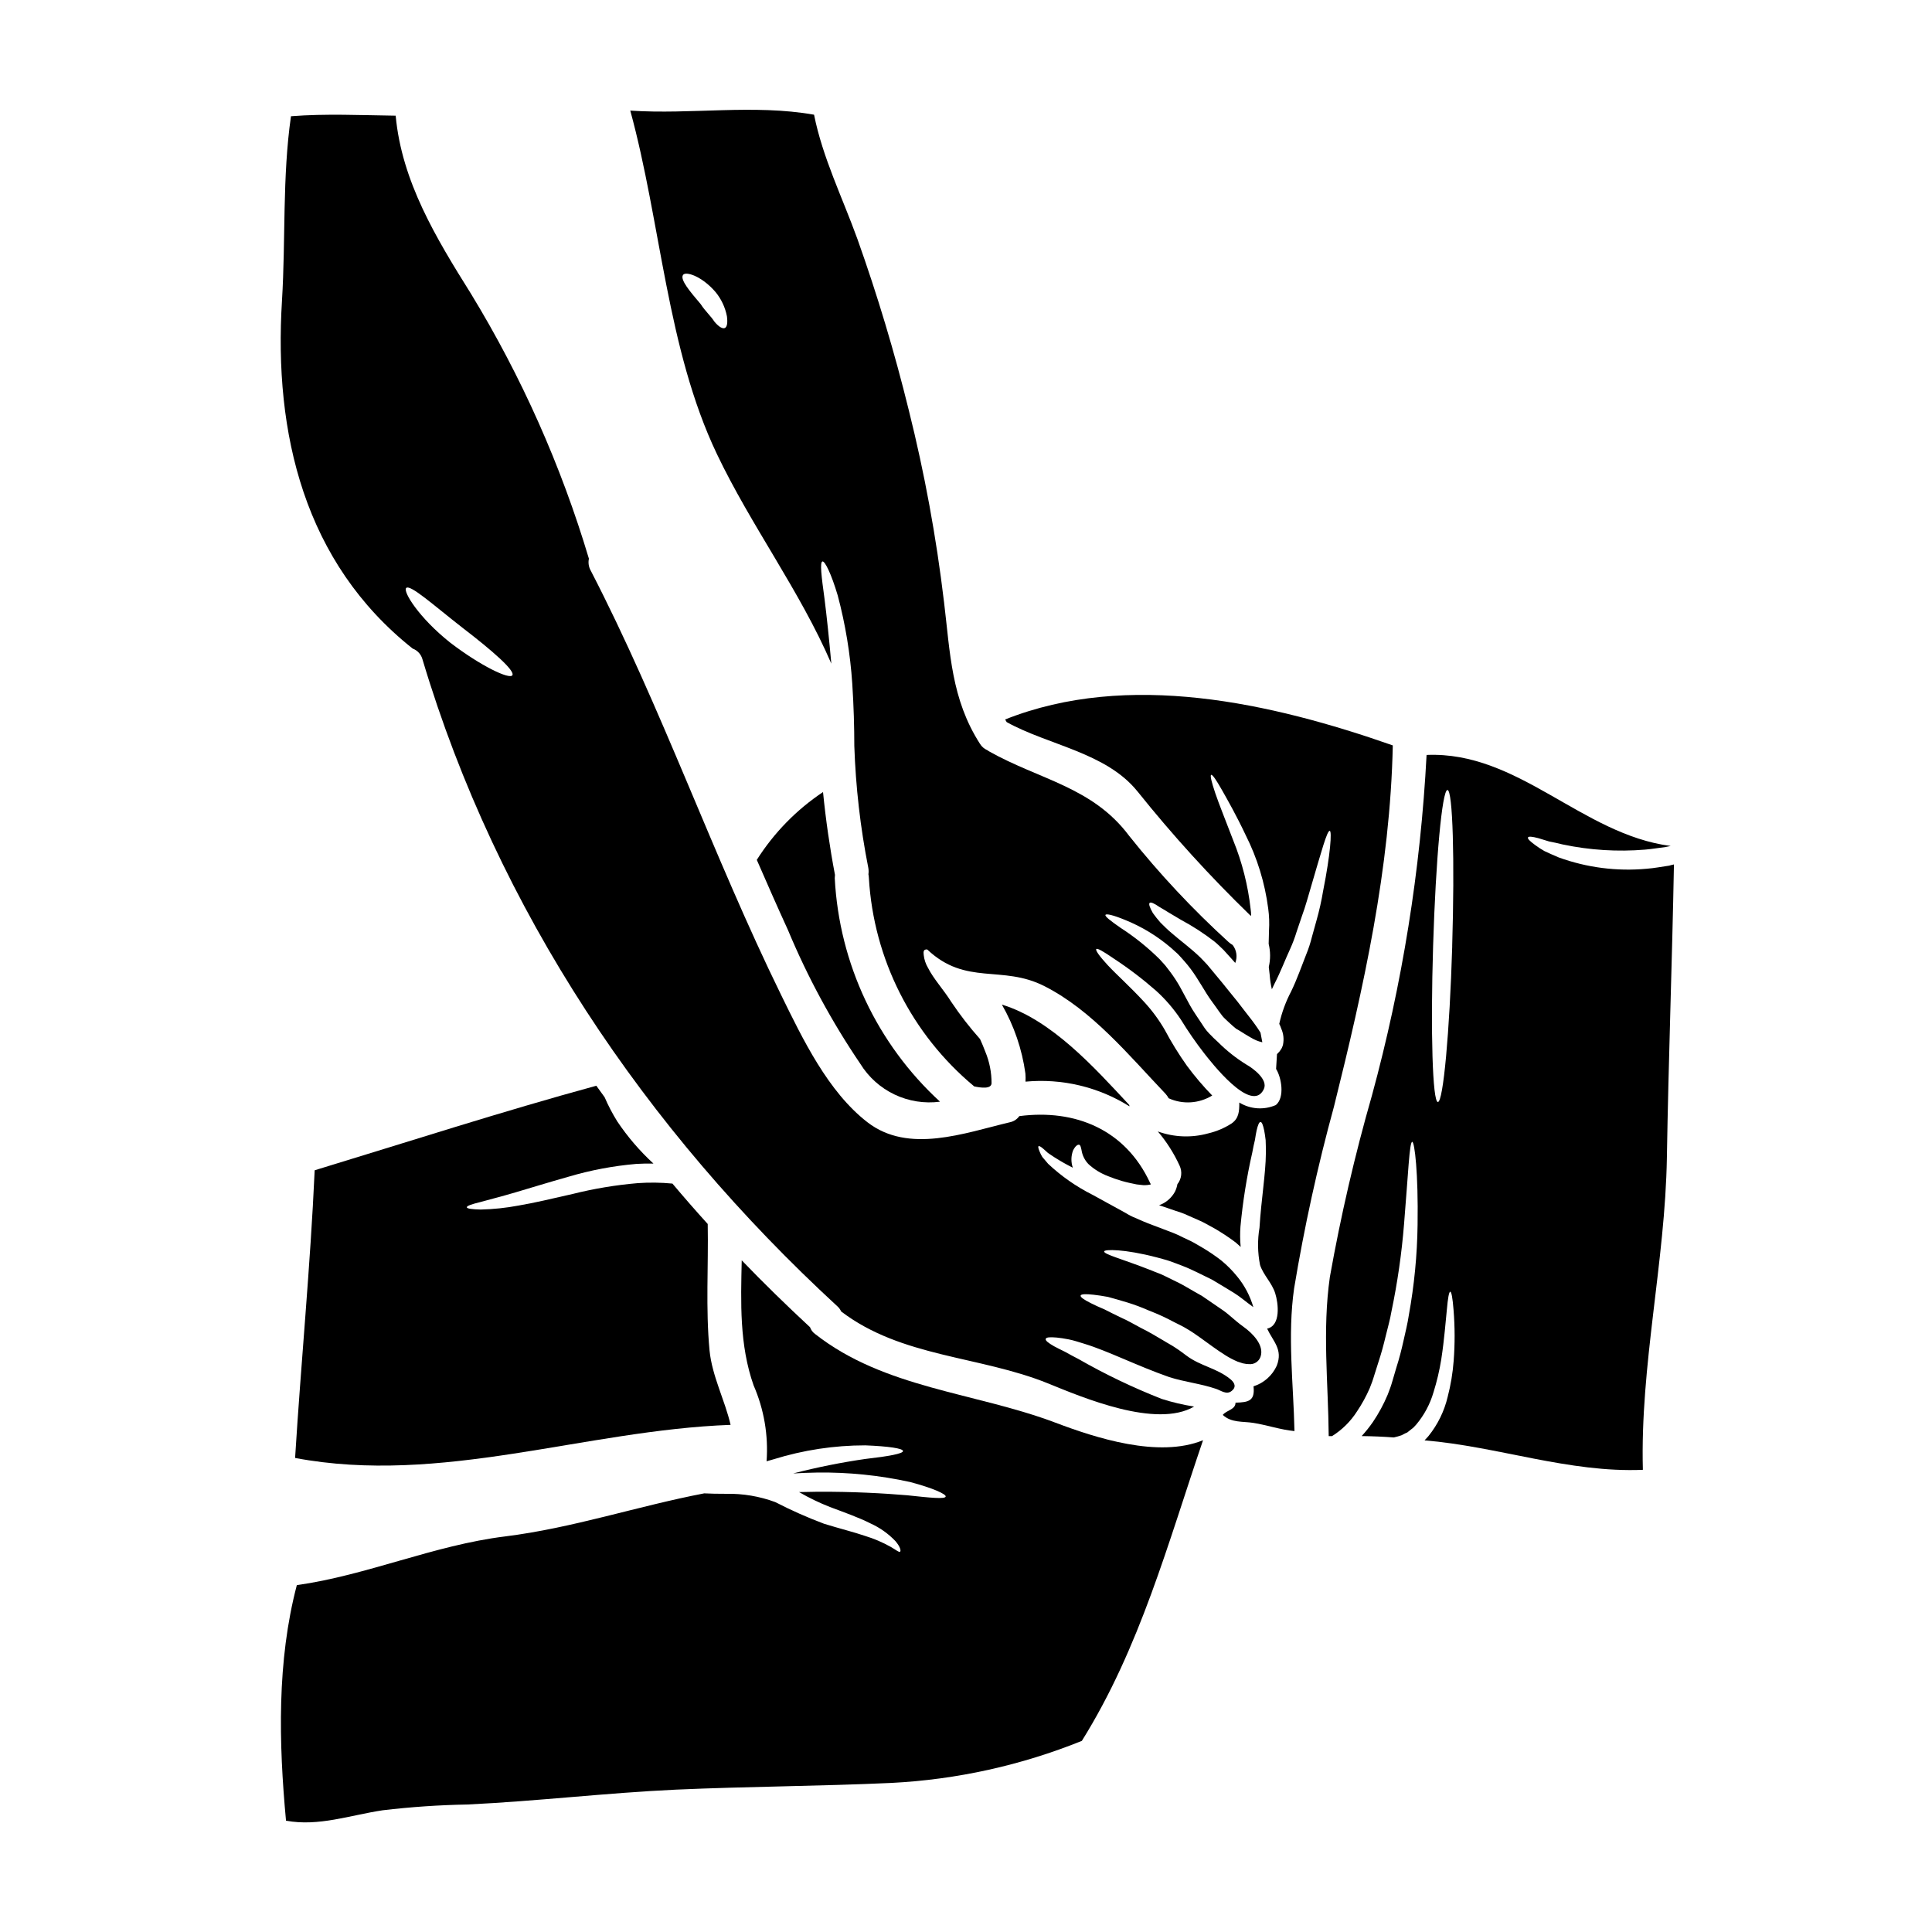
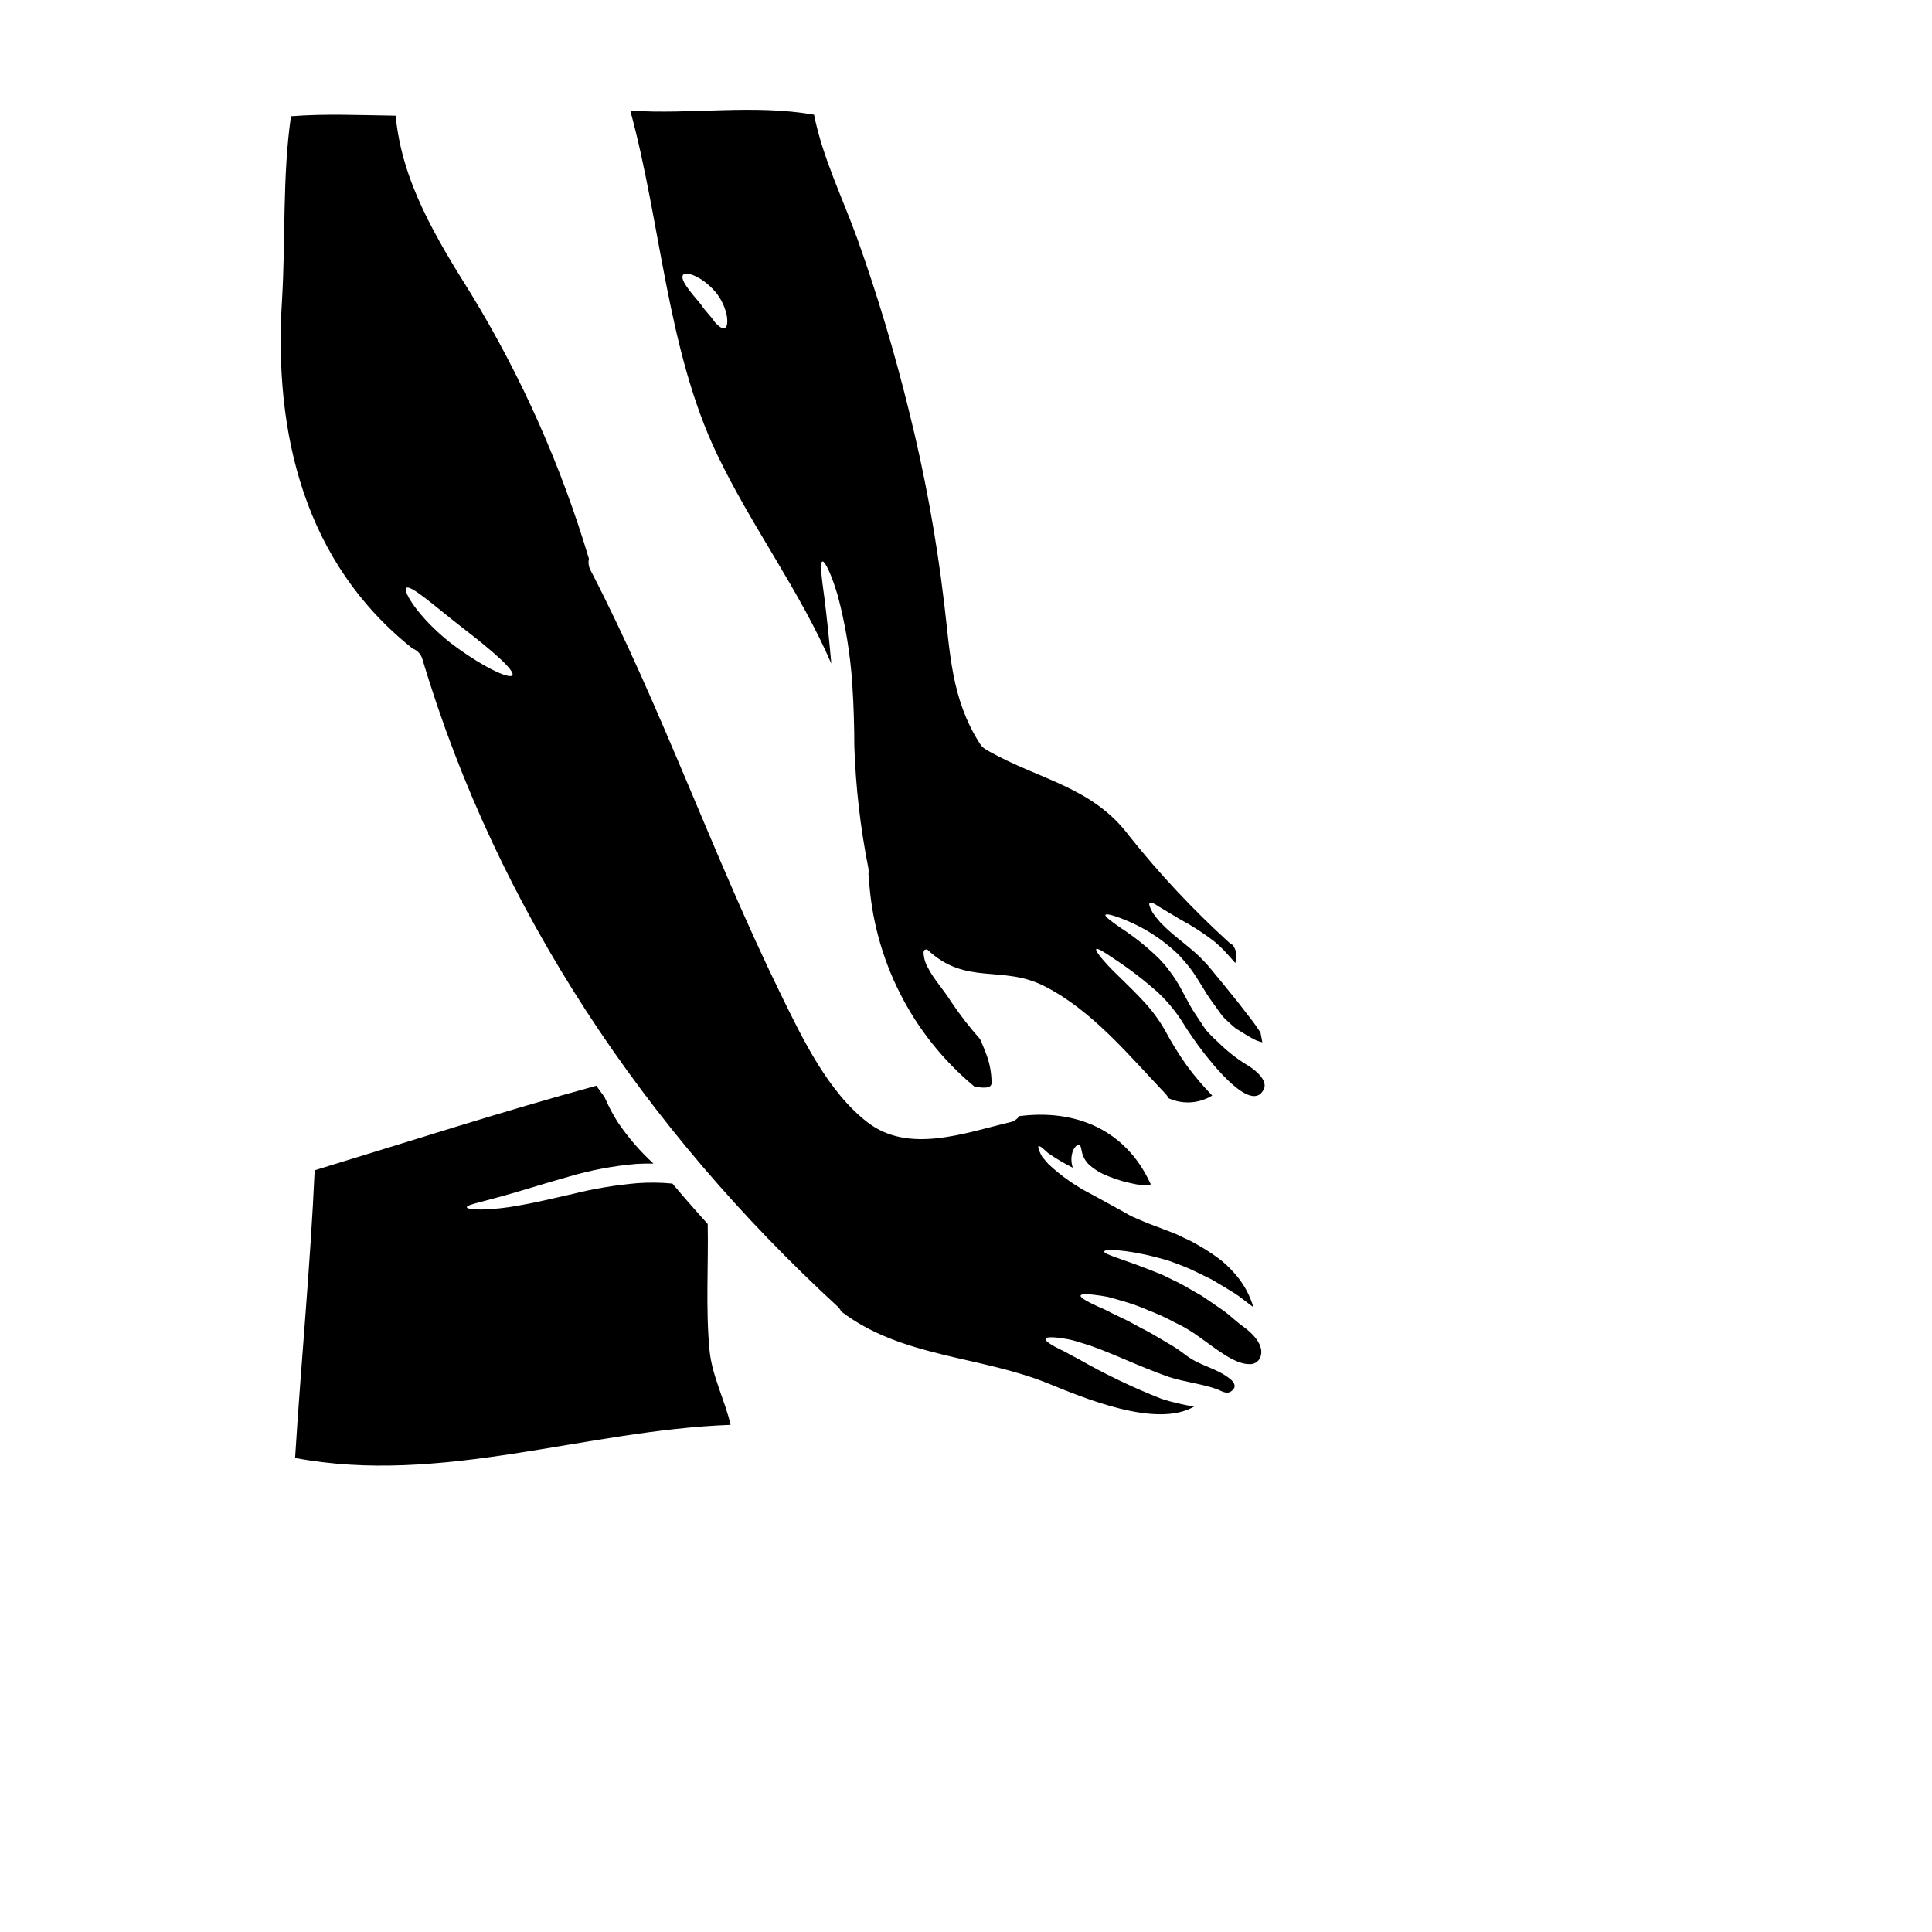
<svg xmlns="http://www.w3.org/2000/svg" fill="#000000" width="800px" height="800px" version="1.1" viewBox="144 144 512 512">
  <g>
-     <path d="m409.51 410.23c3.227 5.629 5.344 11.824 6.231 18.25 0.059 0.719 0.066 1.445 0.031 2.168 9.656-0.906 19.336 1.395 27.551 6.547-0.031-0.121-0.051-0.242-0.059-0.363-9.297-9.98-20.605-22.59-33.754-26.602z" />
    <path d="m271.21 462.58c2.231-0.633 5.43-1.418 9.406-2.594 3.981-1.176 8.66-2.621 13.992-4.129h0.004c5.879-1.746 11.922-2.887 18.035-3.41 1.539-0.09 3.051-0.121 4.527-0.09h-0.004c-3.613-3.316-6.824-7.055-9.559-11.129-1.289-2.059-2.418-4.219-3.379-6.453-0.723-1.027-1.48-2.019-2.203-3.047-25.062 6.844-49.789 14.84-74.637 22.406-1.145 25.453-3.617 50.812-5.188 76.238 38.723 7.297 76.754-7.356 115.41-8.773-1.508-6.547-4.918-12.938-5.578-19.723-1.055-11.16-0.273-22.316-0.484-33.508-3.195-3.527-6.312-7.094-9.348-10.707-3.066-0.297-6.152-0.336-9.227-0.117-5.805 0.496-11.566 1.453-17.219 2.867-5.309 1.203-10.195 2.383-14.355 3.074-3.293 0.621-6.633 0.977-9.984 1.055-2.363-0.059-3.676-0.238-3.707-0.602-0.035-0.363 1.234-0.812 3.496-1.359z" />
    <path d="m364.31 319.88c-0.602-6.727-1.234-12.699-1.812-17.25-0.812-5.902-1.262-9.648-0.539-9.84 0.629-0.152 2.316 3.195 4.039 8.984v-0.004c2.035 7.648 3.328 15.477 3.859 23.375 0.395 6.031 0.543 11.672 0.543 16.531 0.363 10.855 1.602 21.668 3.711 32.324 0.098 0.559 0.109 1.129 0.031 1.691 0.07 0.336 0.109 0.68 0.121 1.027 1.262 21.43 11.34 41.387 27.836 55.125 0.031 0.004 0.055 0.027 0.059 0.059 1.688 0.363 4.555 0.789 4.613-0.844v0.004c0.008-2.867-0.555-5.711-1.656-8.355-0.422-1.145-0.906-2.258-1.391-3.344v-0.004c-2.754-3.09-5.289-6.363-7.598-9.801-2.144-3.41-4.723-6.125-6.215-9.109v0.004c-0.605-1.027-0.984-2.168-1.113-3.352-0.121-0.934-0.062-1.574 0.934-1.477 10.27 9.719 19.812 3.977 31.062 9.719 12.668 6.422 22.434 18.398 32.059 28.496 0.336 0.359 0.621 0.77 0.844 1.207 3.731 1.695 8.059 1.422 11.551-0.723-2.406-2.469-4.641-5.102-6.691-7.871-2.172-3.059-4.144-6.25-5.902-9.562-1.52-2.617-3.32-5.066-5.371-7.297-3.828-4.16-7.418-7.328-9.711-9.801-2.289-2.473-3.316-3.981-3.047-4.281 0.273-0.305 1.902 0.633 4.613 2.504 3.938 2.578 7.688 5.43 11.223 8.531 2.516 2.277 4.734 4.863 6.606 7.691 1.887 3.078 3.938 6.047 6.152 8.895 1.574 1.992 12.574 16.348 15.805 9.5 1.203-2.535-2.836-5.512-4.617-6.516l-0.004 0.004c-2.731-1.691-5.262-3.695-7.535-5.969-0.789-0.723-1.539-1.418-2.293-2.231l-0.004-0.004c-0.449-0.457-0.863-0.949-1.234-1.477l-0.816-1.238c-1.055-1.625-2.168-3.148-3.074-4.793-0.906-1.645-1.777-3.285-2.625-4.852v-0.004c-0.777-1.379-1.645-2.711-2.594-3.981-0.422-0.57-0.875-1.145-1.297-1.688-0.484-0.543-0.965-1.055-1.418-1.574l0.004-0.004c-3.188-3.172-6.699-6-10.48-8.438-2.684-1.871-4.16-3.016-3.981-3.406s2.019 0.027 5.117 1.297c4.473 1.793 8.621 4.309 12.277 7.445l1.777 1.602c0.602 0.602 1.145 1.262 1.746 1.93h0.004c1.156 1.312 2.207 2.715 3.148 4.191 0.906 1.418 1.812 2.898 2.754 4.434 0.945 1.535 2.141 3.016 3.227 4.617l0.875 1.18c0.211 0.27 0.441 0.523 0.691 0.758 0.605 0.602 1.359 1.266 2.082 1.93 0.305 0.242 0.633 0.516 0.938 0.789 0.395 0.211 0.875 0.484 1.477 0.879 0.691 0.422 1.508 0.965 2.445 1.477v-0.008c0.902 0.562 1.891 0.973 2.922 1.211h0.09l-0.484-2.535c-0.207-0.332-0.422-0.664-0.66-1.027-0.996-1.477-2.172-3.016-3.469-4.641-1.328-1.75-2.594-3.383-3.984-5.039-1.328-1.688-2.711-3.344-4.07-4.977-0.633-0.789-1.266-1.539-1.902-2.293-0.633-0.66-1.234-1.328-1.84-1.93-2.535-2.473-5.367-4.496-7.633-6.484-1.145-0.938-2.109-1.969-2.984-2.805h0.008c-0.707-0.797-1.375-1.633-1.992-2.504-0.844-1.477-1.145-2.414-0.844-2.684 0.305-0.273 1.203 0.121 2.594 1.086 0.691 0.422 1.535 0.875 2.414 1.449 0.992 0.574 2.109 1.234 3.312 1.969h0.004c3.109 1.668 6.078 3.594 8.867 5.758 0.816 0.664 1.598 1.449 2.414 2.231 0.691 0.754 1.418 1.574 2.141 2.363 0.305 0.332 0.633 0.691 0.934 1.055 0.625-1.598 0.363-3.41-0.695-4.762-0.375-0.215-0.73-0.469-1.055-0.758-9.523-8.672-18.344-18.09-26.371-28.164-9.684-12.969-23.793-14.867-37.156-22.406-0.148-0.09-0.238-0.18-0.395-0.273h0.004c-0.828-0.352-1.527-0.953-1.992-1.719-7.629-11.91-7.871-24.008-9.527-37.664h-0.004c-2.031-17.078-5.141-34.008-9.312-50.691-3.773-15.359-8.32-30.52-13.629-45.418-3.984-11.02-9.199-21.504-11.488-32.934-16.105-2.832-32.48 0-48.703-1.086 8.141 29.766 9.711 63.238 22.945 90.984 9.047 19 22.016 36.277 30.34 55.582zm-34.59-95.25c-2.926-3.441-5.512-6.488-4.723-7.754 0.691-1.082 5.035 0.305 8.66 4.555l-0.004-0.004c1.504 1.844 2.531 4.027 2.984 6.363 0.238 1.688 0.062 2.898-0.57 3.148-0.633 0.25-1.66-0.395-2.754-1.719-0.941-1.473-2.449-2.801-3.594-4.578z" />
-     <path d="m362.11 353.9c-7.043 4.695-13.023 10.82-17.551 17.973 2.711 6.215 5.43 12.426 8.266 18.609 5.18 12.414 11.598 24.277 19.148 35.406 2.176 3.543 5.328 6.379 9.078 8.164 3.754 1.789 7.941 2.453 12.062 1.906-16.699-15.324-26.719-36.594-27.895-59.227 0.008-0.293 0.027-0.586 0.059-0.875-1.387-7.301-2.441-14.617-3.168-21.957z" />
-     <path d="m423.72 521.03c-21.32-8.055-45.297-9.055-63.691-23.492l-0.004-0.004c-0.629-0.445-1.102-1.078-1.355-1.805-6.211-5.762-12.273-11.672-18.105-17.73-0.242 11.188-0.633 22.402 3.148 33.141 2.758 6.328 3.941 13.23 3.438 20.117 0.629-0.18 1.234-0.363 1.898-0.543 7.852-2.438 16.023-3.676 24.246-3.68 6.184 0.238 10.012 0.816 10.012 1.508 0 0.691-3.797 1.387-9.859 2.082v-0.004c-6.481 0.934-12.902 2.219-19.242 3.859 2.051-0.117 4.164-0.207 6.332-0.238v-0.004c8.273-0.105 16.531 0.734 24.613 2.504 6.062 1.598 9.621 3.227 9.465 3.859-0.148 0.723-4.039 0.332-10.191-0.336-6.035-0.512-14.477-0.992-23.824-0.934l-4.824 0.09v0.008c2.613 1.516 5.332 2.828 8.145 3.934 3.938 1.477 7.688 2.805 10.707 4.328l-0.004 0.004c2.504 1.121 4.766 2.719 6.664 4.703 1.359 1.598 1.477 2.562 1.266 2.801-0.242 0.305-1.18-0.512-2.566-1.297l0.004 0.004c-2.133-1.191-4.387-2.152-6.723-2.867-2.988-1.023-6.691-1.93-10.887-3.227-4.414-1.656-8.723-3.57-12.91-5.731-4.164-1.547-8.586-2.293-13.023-2.203-2.293 0-4.223-0.031-5.82-0.121-17.672 3.383-34.77 9.172-52.777 11.414-18.844 2.32-36.641 10.312-55.188 12.906-5.305 20.176-4.793 41.77-2.867 62.426 8.625 1.598 16.949-1.449 25.586-2.754h-0.004c7.469-0.887 14.98-1.402 22.5-1.535 18.457-0.879 36.793-3.078 55.219-3.938 19.059-0.848 38.121-0.906 57.148-1.781h-0.004c17.324-0.887 34.379-4.652 50.461-11.145 15.41-24.672 22.828-52.445 32.117-79.676-11.777 4.824-28.512-0.633-39.098-4.644z" />
    <path d="m470.4 512.62c1.297-1.023 0.844-2.168-0.363-3.148-3.543-2.898-7.871-3.441-11.52-6.152-0.996-0.723-1.902-1.449-3.047-2.172-0.906-0.633-2.109-1.234-3.106-1.871-2.082-1.234-4.07-2.414-5.973-3.344-1.902-1.027-3.68-2.051-5.309-2.754-1.625-0.789-3.148-1.535-4.434-2.199-1.359-0.57-2.562-1.113-3.5-1.598-1.898-0.934-2.894-1.656-2.773-2.051 0.117-0.395 1.332-0.453 3.441-0.211 1.055 0.121 2.363 0.305 3.797 0.574 1.48 0.395 3.148 0.875 5.039 1.449v-0.008c2.004 0.617 3.965 1.352 5.883 2.199 2.25 0.863 4.441 1.867 6.562 3.008 1.145 0.605 2.231 1.055 3.496 1.844 1.086 0.633 2.32 1.477 3.5 2.32 2.231 1.598 4.406 3.254 6.637 4.644 1.027 0.652 2.106 1.215 3.227 1.691l1.387 0.453 0.996 0.18c0.199 0.02 0.398 0.031 0.602 0.027 1.359 0.164 2.648-0.637 3.106-1.93 1.086-3.106-2.199-6.297-4.434-7.902-1.477-1.055-2.715-2.168-3.828-3.106-0.531-0.461-1.082-0.895-1.656-1.297-0.633-0.453-1.301-0.875-1.934-1.328-1.266-0.848-2.504-1.691-3.707-2.535-2.414-1.297-4.613-2.754-6.844-3.797-1.148-0.574-2.262-1.117-3.316-1.629-1.055-0.512-2.082-0.816-3.019-1.234-7.777-3.078-12.844-4.328-12.695-5.117 0.09-0.57 5.336-0.66 13.961 1.598 1.055 0.305 2.231 0.574 3.379 0.965 1.145 0.391 2.262 0.848 3.473 1.301 2.473 0.938 5.035 2.32 7.809 3.648 1.266 0.754 2.562 1.539 3.859 2.32 0.66 0.422 1.328 0.816 2.019 1.234h-0.004c0.75 0.477 1.477 0.992 2.172 1.539 1.023 0.789 1.93 1.508 2.867 2.172v0.004c-0.863-2.981-2.328-5.75-4.301-8.145-1.25-1.547-2.656-2.961-4.191-4.223-1.57-1.219-3.211-2.336-4.918-3.348-0.848-0.484-1.688-0.965-2.504-1.449-0.875-0.484-1.844-0.875-2.754-1.328l-1.359-0.664-0.691-0.301-0.516-0.211c-0.906-0.363-1.805-0.691-2.684-1.027-1.805-0.719-3.543-1.297-5.363-2.078-0.938-0.395-1.812-0.789-2.715-1.18-0.906-0.395-1.539-0.848-2.32-1.266-2.988-1.656-5.789-3.148-8.352-4.582h-0.008c-4.269-2.148-8.211-4.902-11.699-8.176-0.602-0.691-1.117-1.297-1.539-1.812v0.004c-0.285-0.461-0.527-0.945-0.727-1.445-0.332-0.816-0.453-1.301-0.273-1.418 0.18-0.117 0.602 0.117 1.266 0.691 0.363 0.273 0.723 0.691 1.207 1.086 0.48 0.332 1.055 0.691 1.656 1.113l0.008 0.004c1.598 1.02 3.246 1.957 4.941 2.805-0.52-1.488-0.496-3.113 0.066-4.586 0.602-1.203 1.203-1.574 1.598-1.508 0.395 0.066 0.543 0.906 0.75 1.992 0.293 1.207 0.906 2.312 1.781 3.195 1.504 1.367 3.254 2.434 5.16 3.148 1.191 0.488 2.41 0.91 3.648 1.27 0.66 0.18 1.328 0.363 2.019 0.512 0.633 0.152 1.234 0.273 1.871 0.395 0.723 0.059 1.75 0.238 2.172 0.211h-0.004c0.469-0.008 0.93-0.059 1.387-0.152 0.09 0 0.152-0.059 0.242-0.09-0.098-0.133-0.18-0.273-0.242-0.422-6.516-14.051-19.781-19.574-34.637-17.641-0.594 0.844-1.492 1.426-2.504 1.629-12.059 2.863-26.809 8.41-37.695 0.027-10.496-8.074-17.227-22.152-22.922-33.77-18.105-36.945-31.574-75.965-50.512-112.57v0.004c-0.496-0.934-0.648-2.016-0.426-3.047-7.363-24.66-17.871-48.27-31.27-70.238-9.23-14.746-18.336-29.734-19.938-47.164-9.258-0.121-18.5-0.57-27.746 0.148-2.32 16.164-1.387 32.57-2.383 48.859-2.199 35.281 5.938 69.449 34.637 92.223l0.004-0.004c1.273 0.48 2.242 1.547 2.594 2.863 19.871 66.52 59.039 124.55 109.92 171.41 0.438 0.383 0.789 0.855 1.027 1.391 16.012 12.203 36.672 11.73 54.797 19.059 9.195 3.738 28.68 12.031 38.75 6.152-2.902-0.453-5.766-1.129-8.566-2.019-7.617-2.988-15.004-6.527-22.105-10.59-1.328-0.691-2.535-1.328-3.59-1.93-1.113-0.543-2.082-1.023-2.867-1.449-1.535-0.875-2.363-1.535-2.199-1.969 0.16-0.434 1.145-0.48 2.926-0.332 0.875 0.09 1.934 0.238 3.168 0.484 1.234 0.242 2.621 0.691 4.191 1.18 6.152 1.871 13.902 5.82 22.434 8.809 4.043 1.297 8.383 1.746 12.367 3.106 1.254 0.387 2.82 1.703 4.18 0.57zm-207.06-198.29c-8.352-6.633-12.594-13.57-11.703-14.504 1.055-1.055 7.328 4.613 14.871 10.492 7.871 6.035 14.051 11.414 13.27 12.637-0.758 1.148-8.266-2.383-16.438-8.625z" />
-     <path d="m586.32 373.41c-1.93 0.273-3.891 0.664-5.938 0.816-7.887 0.73-15.836-0.293-23.281-2.988-1.449-0.602-2.715-1.18-3.797-1.688h-0.004c-0.867-0.488-1.703-1.035-2.5-1.629-1.359-0.992-2.023-1.656-1.871-1.988 0.152-0.332 1.113-0.242 2.711 0.18 0.789 0.238 1.75 0.543 2.867 0.875 1.113 0.211 2.363 0.484 3.68 0.816v-0.004c7.144 1.504 14.469 1.961 21.742 1.359 1.902-0.152 3.707-0.484 5.488-0.695l1.332-0.273c-23.527-3.043-40.32-25.152-64.688-24.125h-0.004c-1.594 30.508-6.445 60.758-14.477 90.23-4.543 15.844-8.266 31.91-11.156 48.133-2.019 14.203-0.422 27.984-0.305 42.16h0.879c2.676-1.672 4.941-3.918 6.633-6.574 1.312-1.953 2.445-4.023 3.379-6.184l0.664-1.746 0.148-0.453 0.121-0.363 0.273-0.875 1.086-3.441c0.75-2.258 1.359-4.523 1.898-6.785 0.539-2.262 1.18-4.402 1.539-6.574v0.004c1.602-7.664 2.723-15.418 3.348-23.223 1.113-13.359 1.418-21.773 2.168-21.773 0.633 0 1.629 8.324 1.418 21.988v-0.004c-0.105 8.023-0.883 16.023-2.316 23.918-0.336 2.262-0.906 4.523-1.422 6.844-0.516 2.32-1.113 4.676-1.871 7.027-0.363 1.207-0.691 2.387-1.055 3.59l-0.273 0.906 0.004-0.004c-0.051 0.184-0.109 0.367-0.18 0.543l-0.148 0.422-0.664 1.777-0.004 0.004c-1.059 2.527-2.367 4.949-3.906 7.223-0.906 1.312-1.906 2.559-2.984 3.738 2.836 0.031 5.703 0.152 8.539 0.363l-0.004-0.004c0.684-0.152 1.355-0.344 2.019-0.57l1.055-0.543 0.273-0.121 0.152-0.059 0.059-0.031 0.453-0.363 1.145-0.906c0.332-0.301 0.512-0.57 0.789-0.844v0.004c2.094-2.5 3.648-5.406 4.559-8.539 0.895-2.844 1.578-5.754 2.051-8.699 0.848-5.488 1.145-10.012 1.48-13.117 0.273-3.106 0.57-4.824 0.902-4.824s0.633 1.688 0.879 4.824c0.363 4.496 0.375 9.016 0.027 13.512-0.242 3.199-0.77 6.367-1.574 9.473-0.898 3.828-2.644 7.402-5.117 10.461-0.332 0.363-0.691 0.789-1.023 1.117 19.48 1.625 38.18 8.625 57.859 7.809-0.75-27.621 5.902-55.07 6.363-82.75 0.422-25.906 1.391-51.809 1.871-77.684-0.445 0.09-0.84 0.207-1.293 0.328zm-57.465 21.352c-0.691 22.797-2.387 41.285-3.801 41.285-1.418 0-1.969-18.578-1.266-41.406 0.699-22.828 2.387-41.258 3.801-41.285 1.414-0.027 1.945 18.547 1.254 41.406z" />
-     <path d="m486.96 485.39c2.688-16.215 6.211-32.281 10.555-48.133 7.871-31.574 14.898-63.059 15.59-95.719-32.273-11.309-70.148-19.812-102.73-6.875 0.117 0.242 0.273 0.484 0.395 0.695 11.066 6.152 26.418 8.051 34.711 18.426l0.004-0.004c9.242 11.543 19.207 22.492 29.824 32.785 0.09 0.035 0.168 0.086 0.242 0.148 0.008-0.598-0.035-1.191-0.121-1.781-0.695-6.285-2.258-12.445-4.644-18.305-1.969-5.188-3.707-9.41-4.723-12.426s-1.418-4.723-1.086-4.852c0.332-0.129 1.332 1.328 2.867 4.039 1.535 2.711 3.801 6.691 6.242 11.855l-0.004-0.004c3.094 6.117 5.121 12.715 6.004 19.512 0.266 1.949 0.336 3.918 0.211 5.879-0.031 1.145-0.059 2.32-0.09 3.5 0.492 2.012 0.504 4.106 0.031 6.121 0.09 0.691 0.148 1.391 0.238 2.082 0.094 1.289 0.285 2.57 0.578 3.832 0.238-0.512 0.48-1.027 0.719-1.508 1.66-3.227 2.805-6.332 4.164-9.258 0.645-1.434 1.199-2.902 1.656-4.406 0.484-1.449 0.965-2.832 1.418-4.191 0.996-2.684 1.66-5.277 2.363-7.602 2.754-9.348 4.328-15.199 5.035-15.02 0.574 0.121 0.18 6.094-1.746 15.805h-0.004c-0.441 2.676-1.031 5.324-1.77 7.93-0.395 1.418-0.816 2.898-1.234 4.438-0.387 1.574-0.891 3.113-1.508 4.613-1.234 3.106-2.414 6.547-3.984 9.77-1.426 2.711-2.484 5.602-3.148 8.594 0.211 0.418 0.391 0.852 0.539 1.297 0.586 1.328 0.742 2.801 0.453 4.223-0.062 0.262-0.152 0.516-0.27 0.754l-0.027 0.09-0.121 0.207c-0.059 0.09-0.148 0.242-0.148 0.242l-0.363 0.512c-0.18 0.18-0.395 0.453-0.664 0.691l-0.238 3.938c1.418 2.262 2.363 7.543-0.059 9.562l-0.004 0.004c-3.144 1.375-6.762 1.129-9.684-0.664 0 2.387-0.117 4.191-2.051 5.551v-0.004c-1.895 1.223-3.984 2.109-6.18 2.625-4.398 1.223-9.07 1.043-13.363-0.512 2.328 2.738 4.269 5.785 5.762 9.055 0.766 1.613 0.543 3.523-0.574 4.918-0.117 0.68-0.332 1.344-0.633 1.965-0.91 1.691-2.414 2.981-4.219 3.617 0.965 0.332 1.969 0.633 2.953 0.996s1.902 0.633 2.867 0.965c0.305 0.121 0.336 0.121 0.879 0.332l0.691 0.305 1.359 0.602c0.934 0.426 1.871 0.789 2.832 1.266 0.965 0.543 1.969 1.086 2.957 1.598h-0.004c1.992 1.148 3.918 2.418 5.758 3.801 0.422 0.395 0.875 0.789 1.328 1.18v0.004c-0.172-1.773-0.191-3.562-0.062-5.34 0.617-6.637 1.668-13.223 3.148-19.723 0.211-1.203 0.453-2.289 0.695-3.285 0.148-0.996 0.301-1.871 0.453-2.562 0.332-1.418 0.66-2.199 1.023-2.199s0.664 0.789 0.965 2.199c0.152 0.723 0.273 1.598 0.395 2.594 0.059 1.055 0.059 2.231 0.059 3.543-0.031 5.277-1.234 12.246-1.688 19.68-0.555 3.277-0.504 6.629 0.148 9.891 0.906 2.711 3.148 4.723 4.012 7.477 0.848 2.684 1.539 8.566-2.141 9.379 1.629 3.469 4.223 5.488 2.566 9.801v0.004c-1.184 2.621-3.43 4.617-6.172 5.484 0.422 3.801-1.203 4.254-4.766 4.328 0 1.871-2.383 1.969-3.379 3.254 2.32 2.141 5.309 1.66 8.113 2.109 3.648 0.574 7.148 1.812 10.887 2.172-0.27-12.621-1.898-25.246-0.09-37.863z" />
  </g>
</svg>